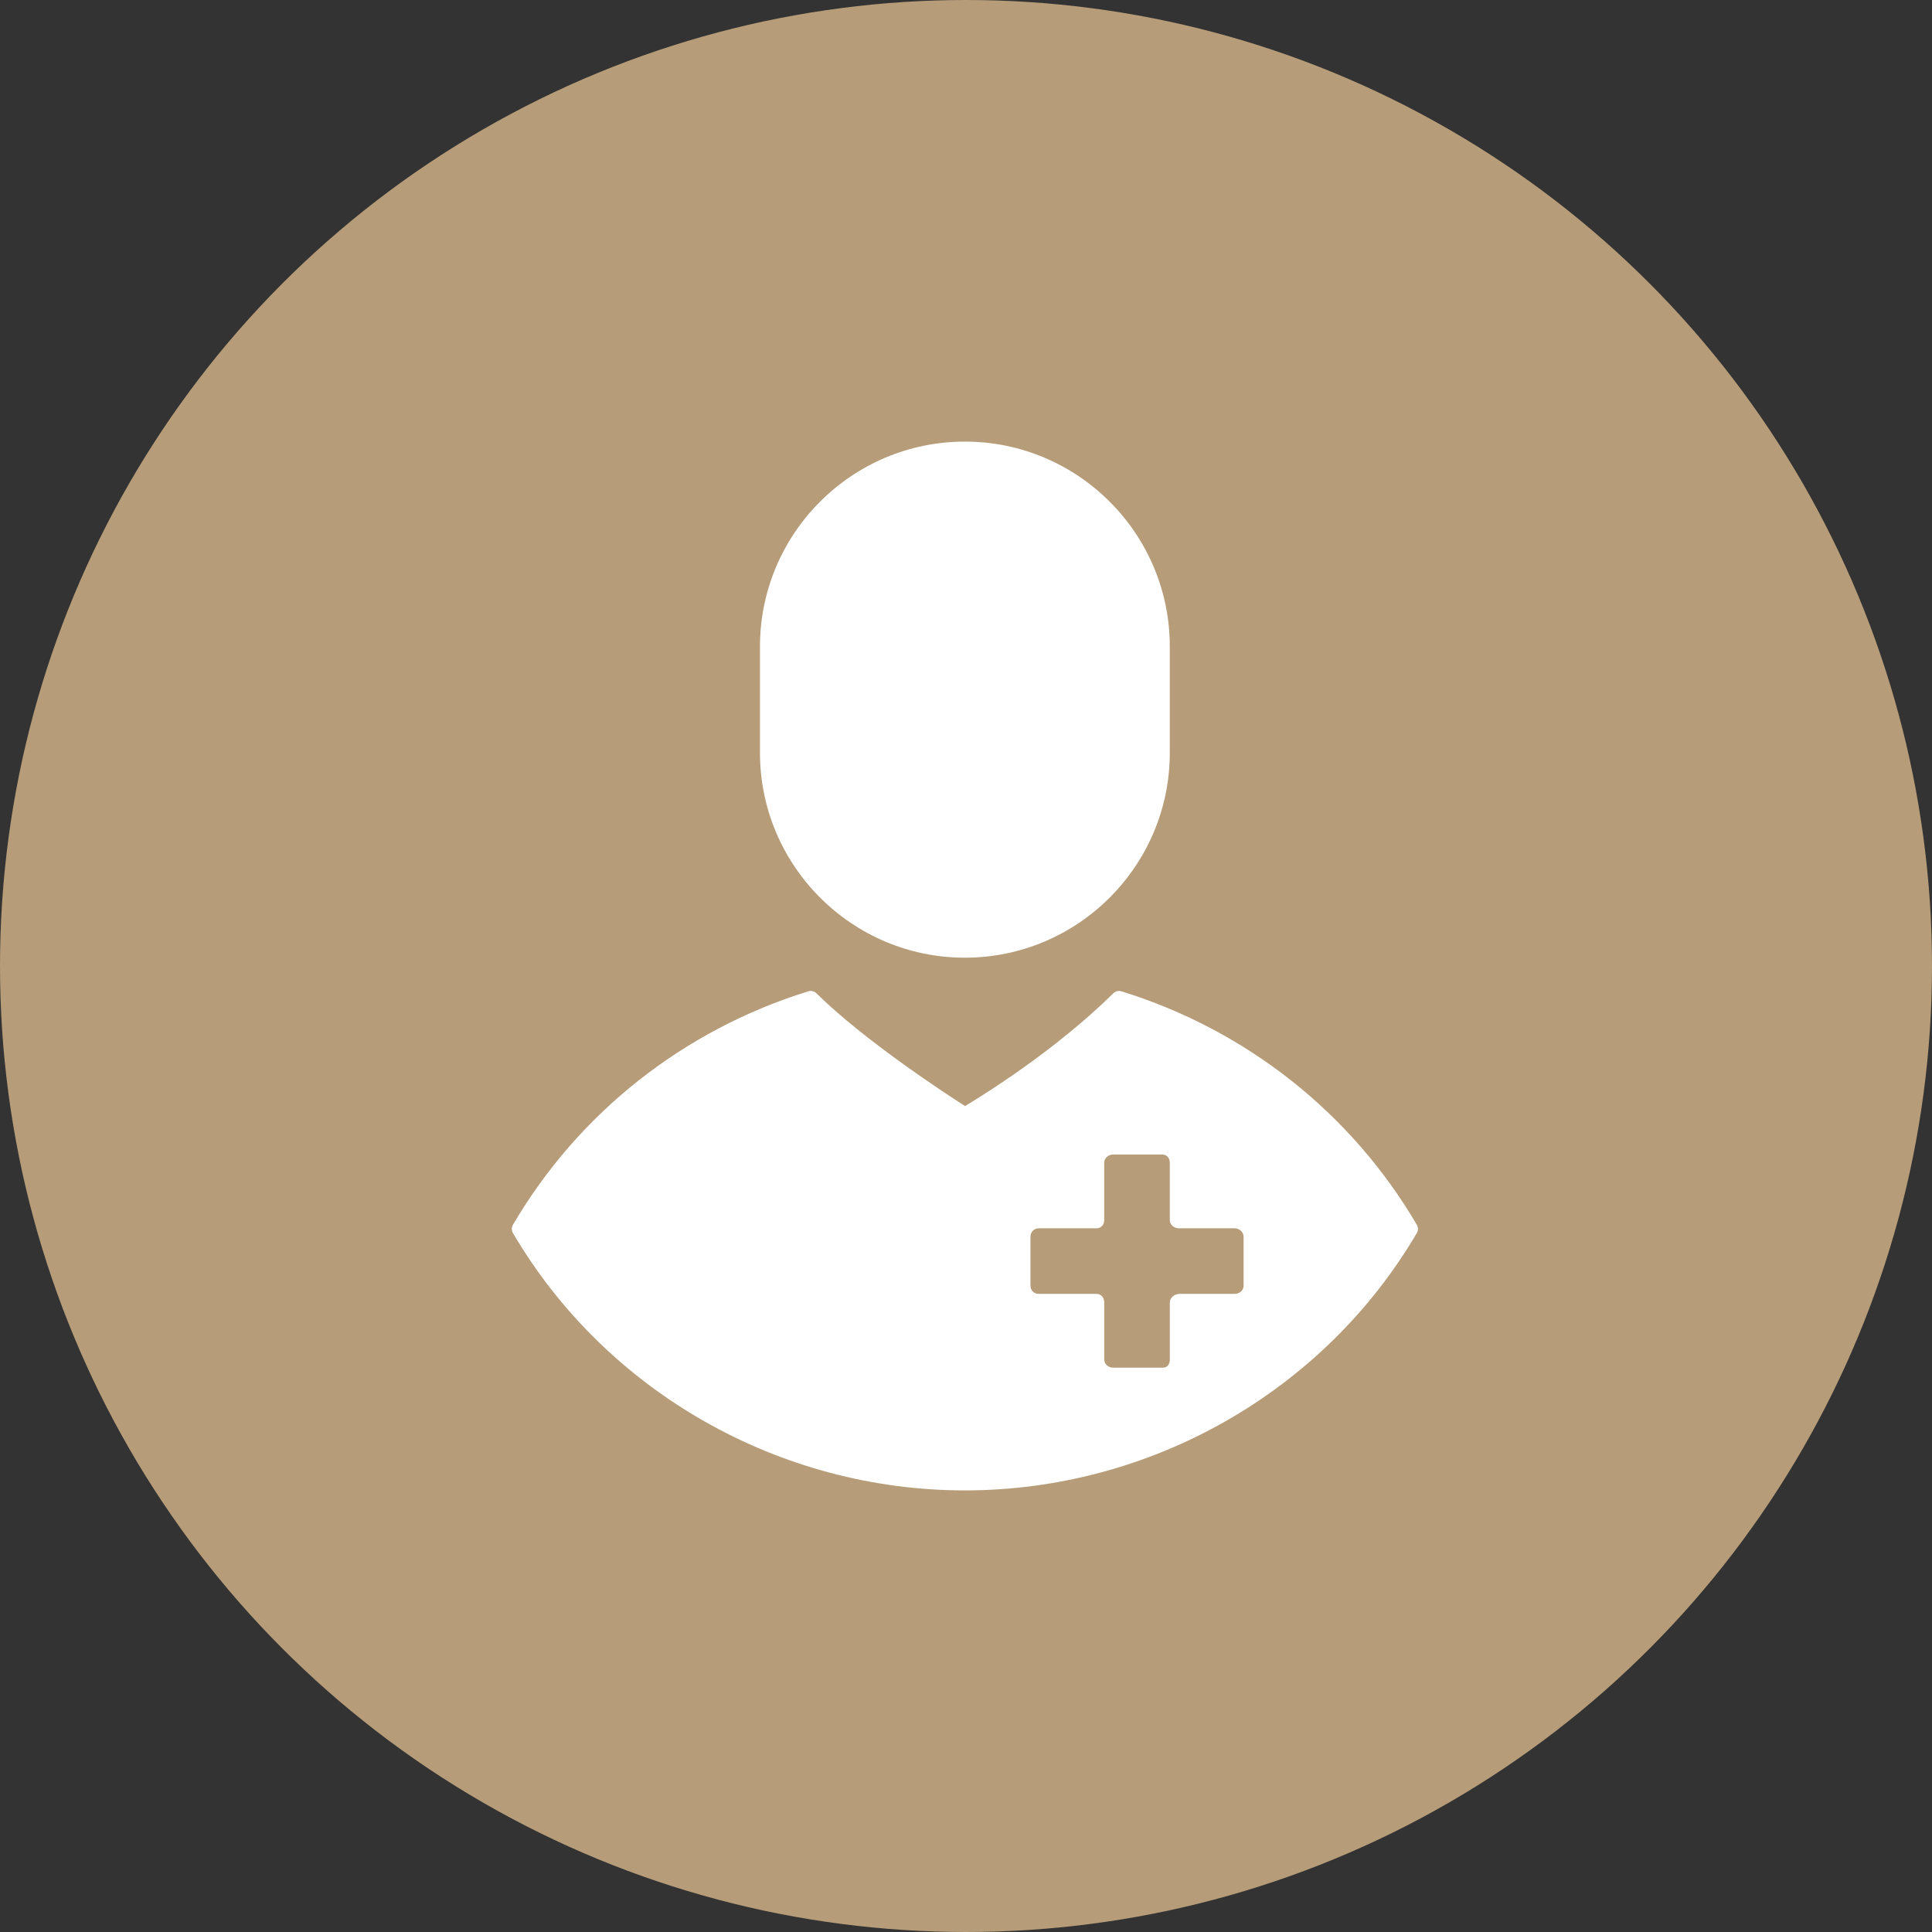
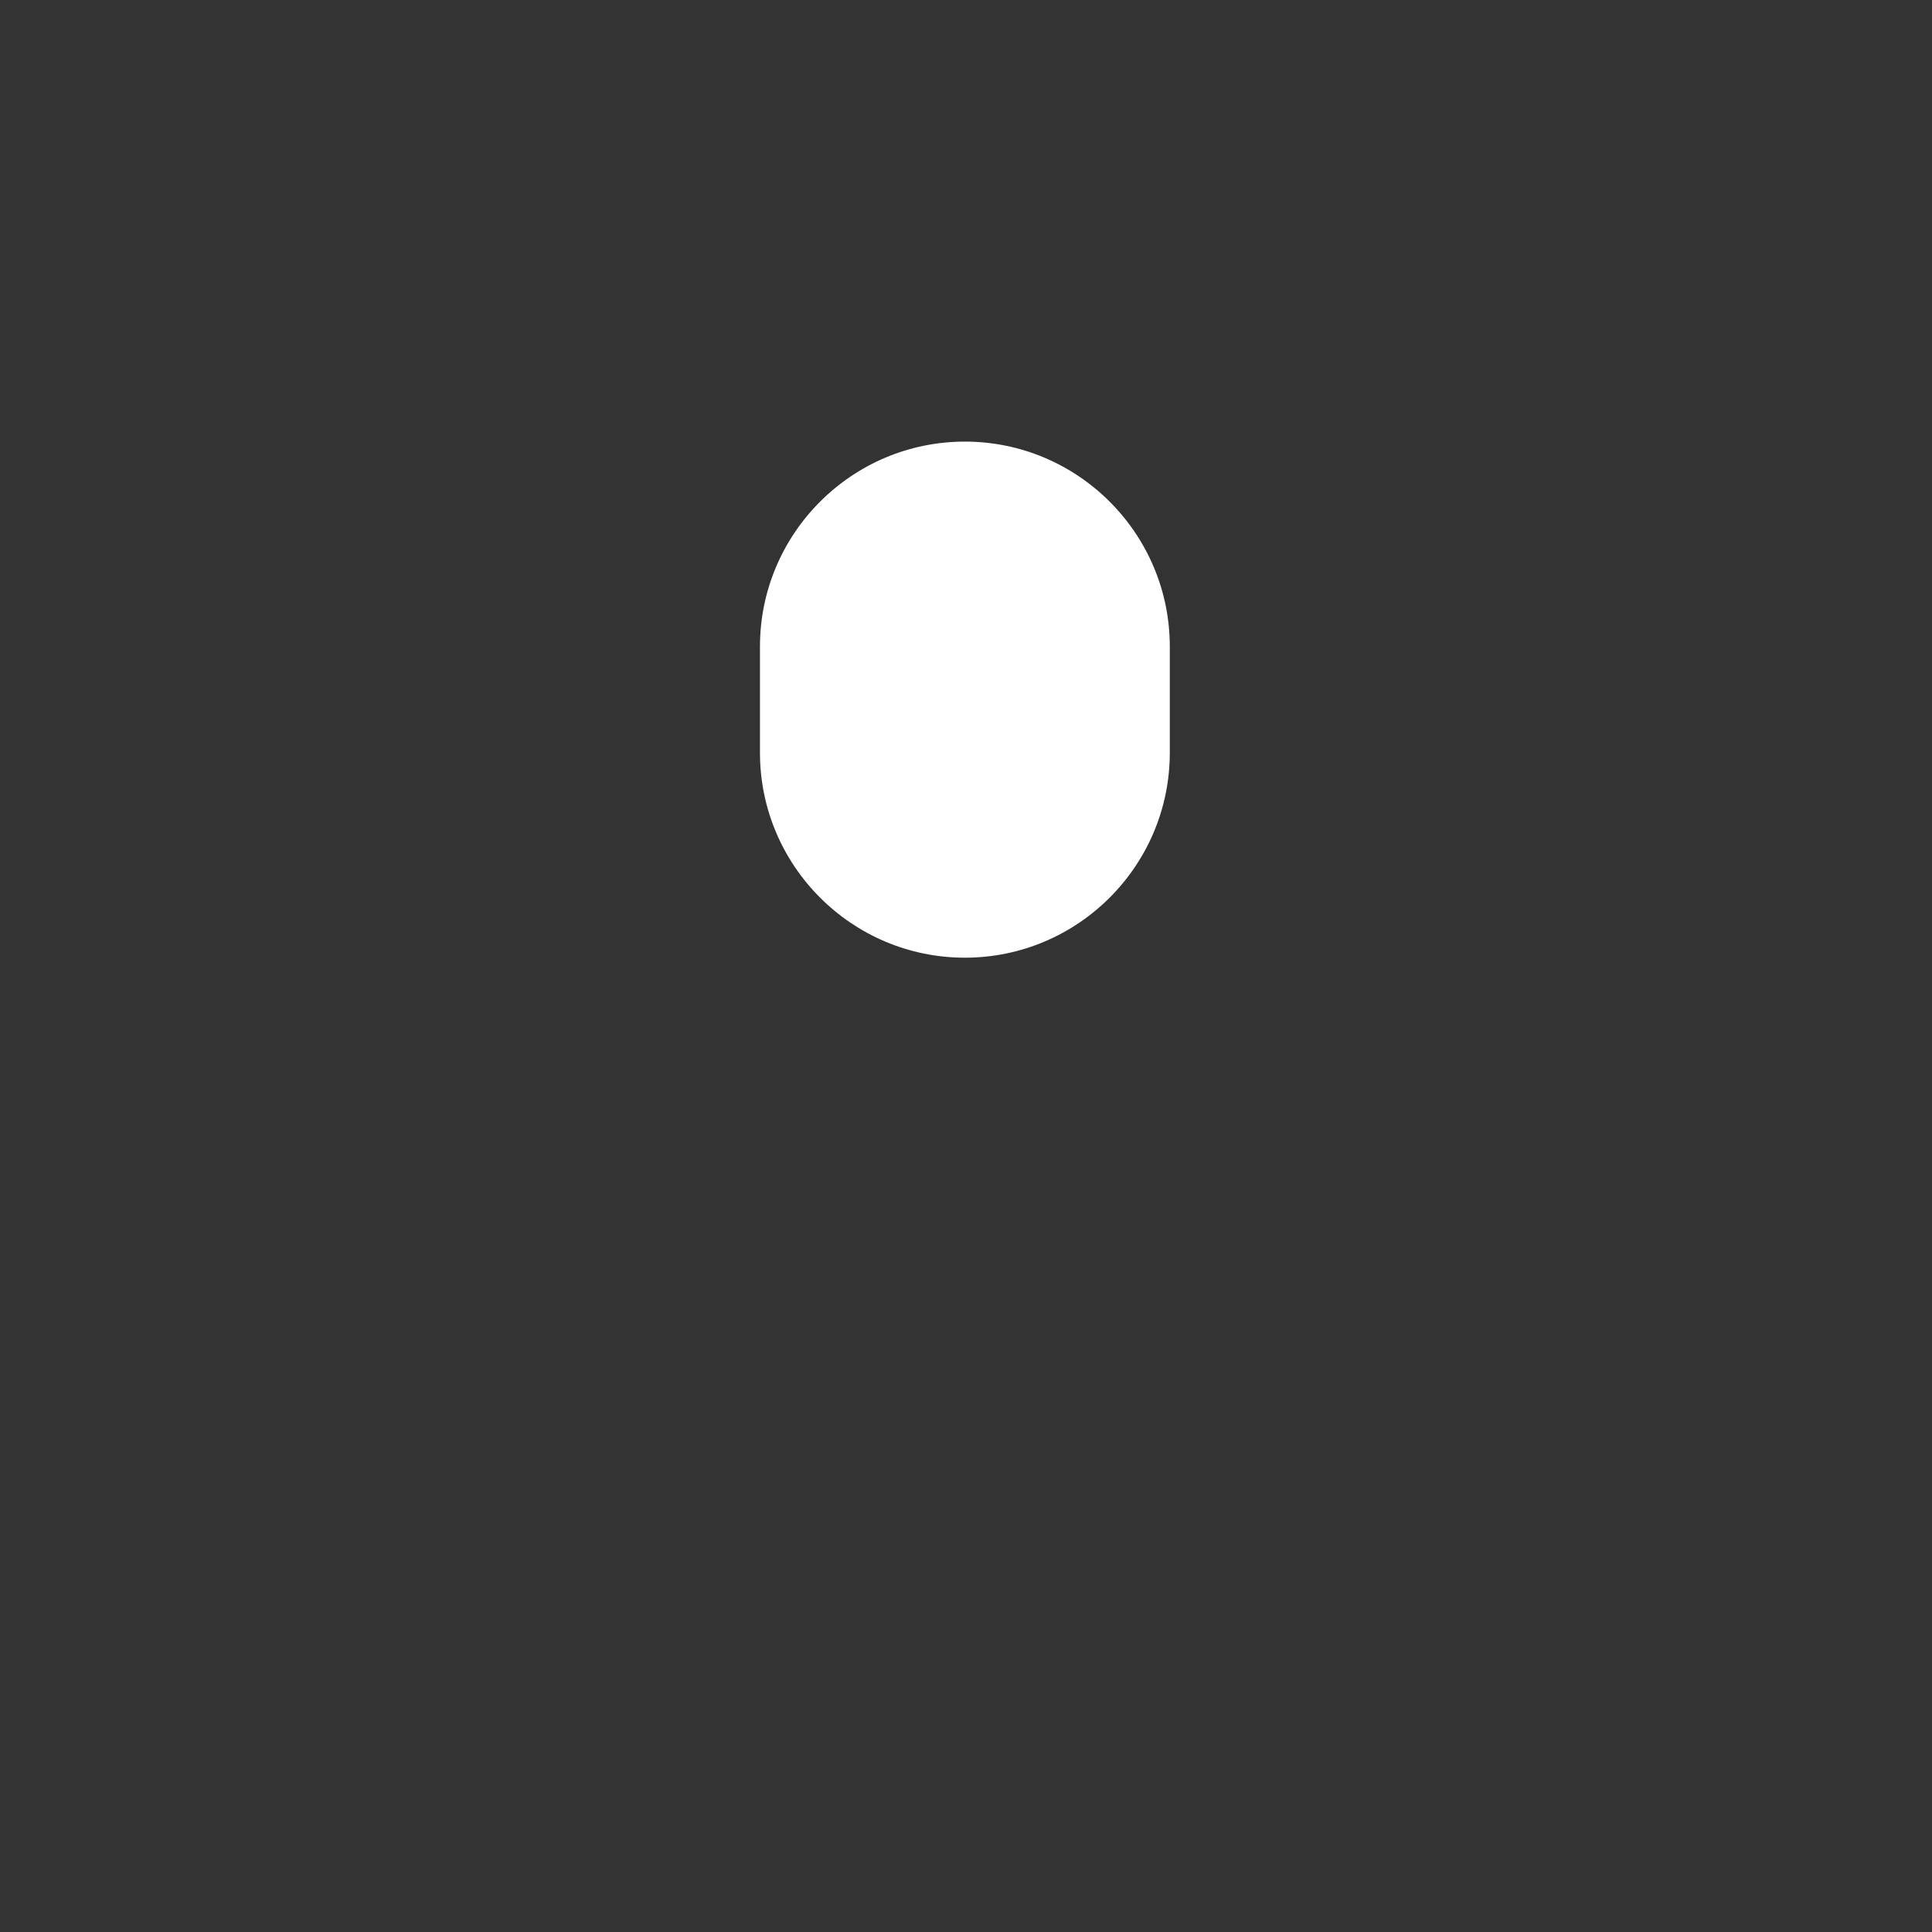
<svg xmlns="http://www.w3.org/2000/svg" width="70" height="70" viewBox="0 0 70 70" fill="none">
  <rect x="0" y="0" width="70" height="70" fill="#333333" stroke="none" />
-   <circle cx="35" cy="35" r="35" fill="#B69C78" />
  <path d="M34.959 16C30.865 16 27.535 19.331 27.535 23.426V27.273C27.535 31.368 30.865 34.699 34.959 34.699C39.054 34.699 42.384 31.368 42.384 27.273V23.426C42.384 19.331 39.054 16 34.959 16Z" fill="white" />
-   <path d="M51.334 44.376C48.956 40.324 45.156 37.32 40.633 35.917C40.529 35.885 40.415 35.913 40.337 35.99C38.233 38.064 35.619 39.683 34.965 40.074C34.267 39.628 31.329 37.712 29.581 35.99C29.504 35.913 29.389 35.885 29.285 35.917C24.762 37.32 20.962 40.324 18.585 44.376C18.531 44.468 18.531 44.584 18.585 44.676C21.96 50.427 28.234 54 34.959 54C41.685 54 47.959 50.427 51.334 44.676C51.389 44.583 51.389 44.468 51.334 44.376ZM45.058 46.59C45.058 46.754 44.902 46.88 44.738 46.88H42.727C42.563 46.88 42.385 47.02 42.385 47.184V49.264C42.385 49.428 42.297 49.553 42.133 49.553H40.327C40.163 49.553 40.009 49.428 40.009 49.264V47.184C40.008 47.02 39.896 46.88 39.733 46.88H37.635C37.471 46.88 37.336 46.754 37.336 46.59V44.8C37.336 44.636 37.471 44.504 37.635 44.504H39.733C39.896 44.504 40.008 44.37 40.008 44.206V42.124C40.008 41.96 40.163 41.831 40.327 41.831H42.113C42.277 41.831 42.384 41.96 42.384 42.124V44.212C42.384 44.376 42.543 44.503 42.707 44.503H44.738C44.902 44.503 45.058 44.642 45.058 44.806V46.59Z" fill="white" />
</svg>